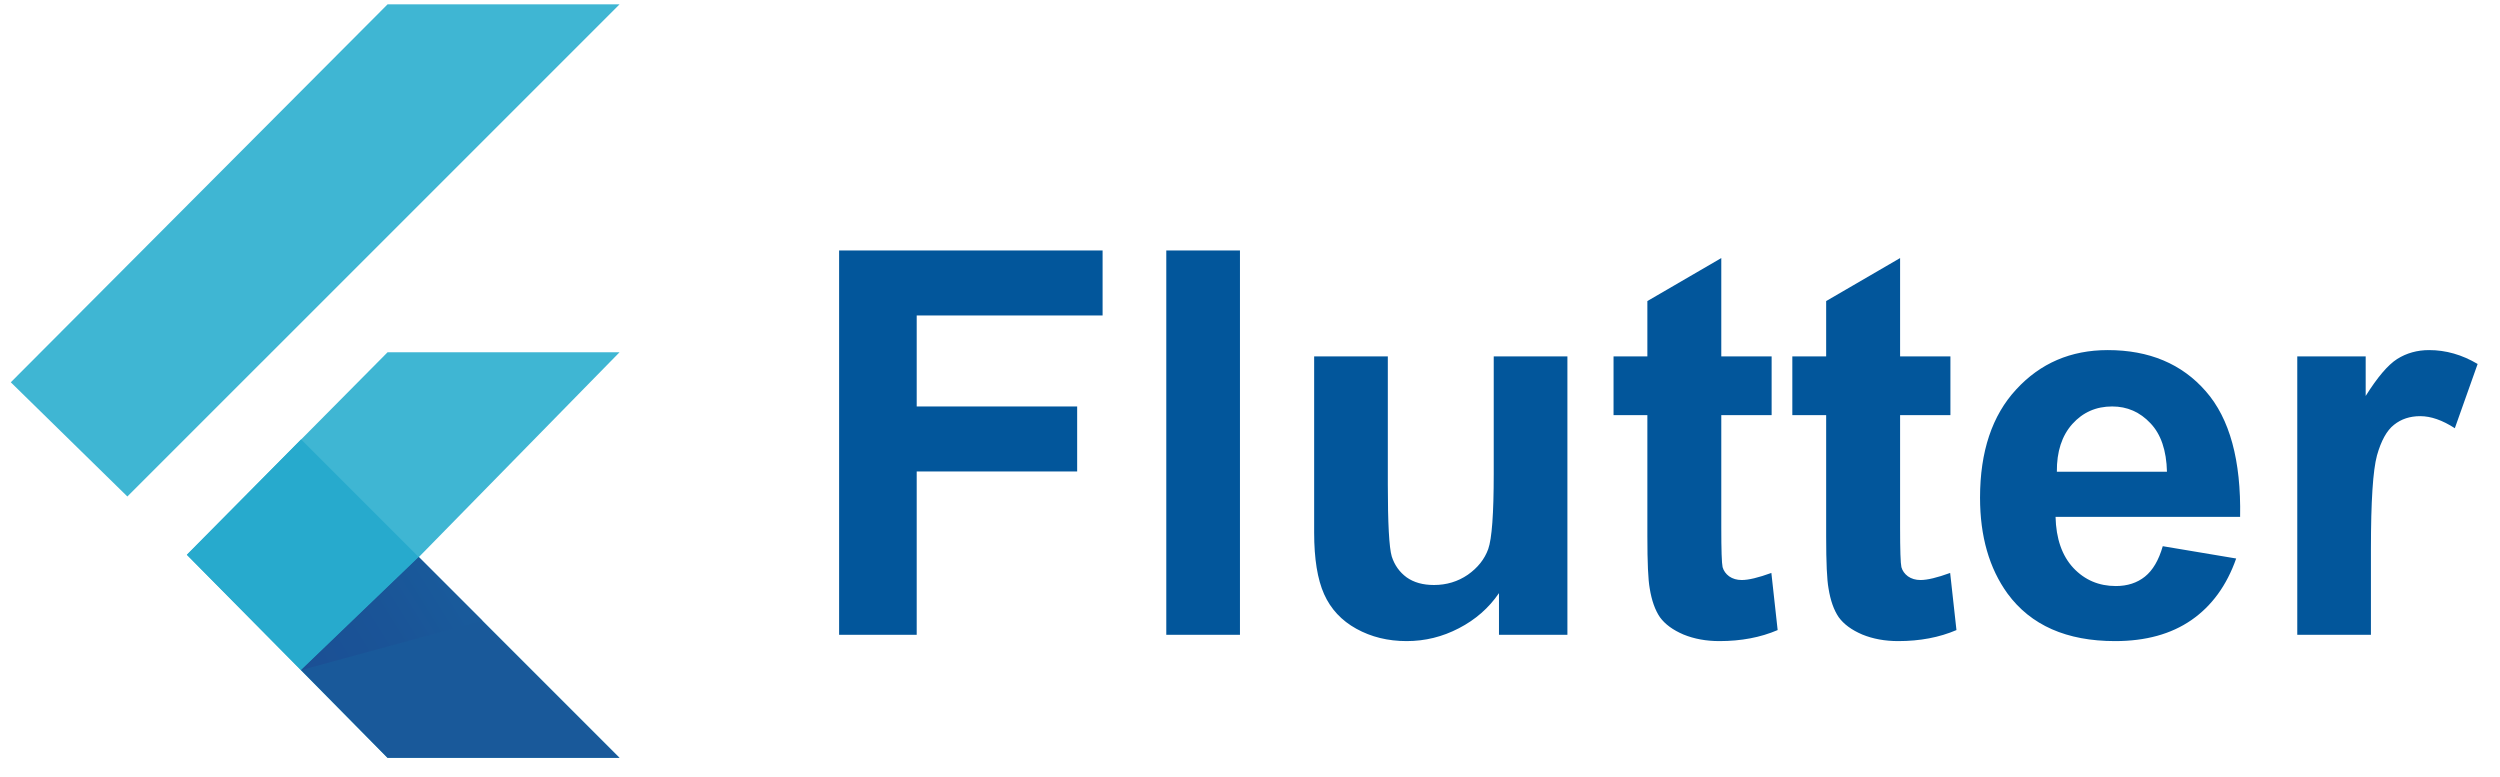
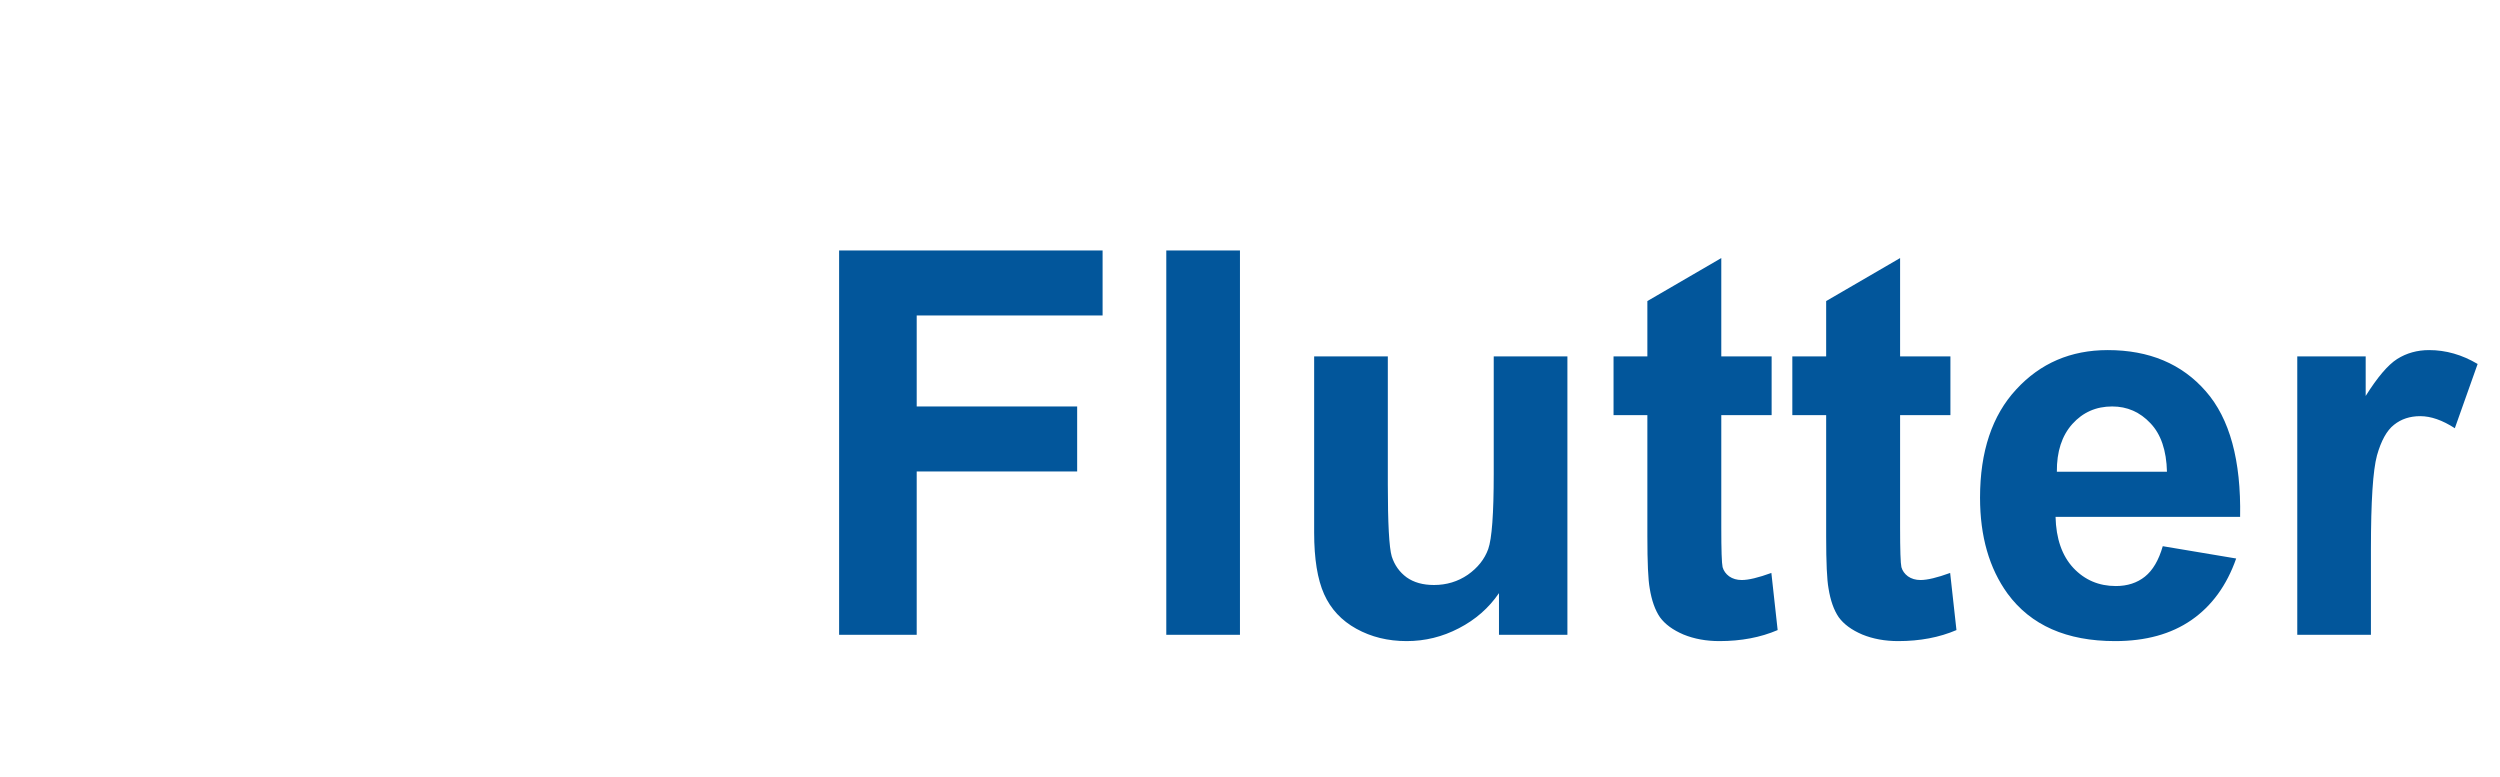
<svg xmlns="http://www.w3.org/2000/svg" width="132" height="41" viewBox="0 0 132 41" fill="none">
  <path d="M44.305 33.518V13.225H58.217V16.658H48.402V21.461H56.874V24.894H48.402V33.518H44.305ZM61.58 33.518V13.225H65.47V33.518H61.58ZM79.146 33.518V31.317C78.611 32.101 77.905 32.719 77.028 33.172C76.161 33.624 75.242 33.85 74.273 33.85C73.286 33.85 72.4 33.633 71.616 33.199C70.831 32.766 70.264 32.156 69.913 31.372C69.562 30.588 69.387 29.503 69.387 28.119V18.817H73.277V25.572C73.277 27.639 73.346 28.908 73.484 29.379C73.632 29.84 73.895 30.209 74.273 30.486C74.652 30.754 75.132 30.888 75.713 30.888C76.377 30.888 76.973 30.708 77.499 30.348C78.025 29.979 78.385 29.526 78.578 28.991C78.772 28.447 78.869 27.122 78.869 25.018V18.817H82.759V33.518H79.146ZM93.542 18.817V21.918H90.884V27.842C90.884 29.042 90.907 29.743 90.953 29.946C91.009 30.14 91.124 30.302 91.299 30.431C91.484 30.56 91.706 30.625 91.964 30.625C92.324 30.625 92.845 30.5 93.528 30.251L93.86 33.268C92.956 33.656 91.932 33.85 90.787 33.85C90.086 33.85 89.454 33.734 88.891 33.504C88.328 33.264 87.913 32.959 87.645 32.59C87.387 32.212 87.207 31.704 87.105 31.067C87.022 30.615 86.981 29.702 86.981 28.327V21.918H85.195V18.817H86.981V15.896L90.884 13.626V18.817H93.542ZM102.982 18.817V21.918H100.325V27.842C100.325 29.042 100.348 29.743 100.394 29.946C100.449 30.14 100.565 30.302 100.74 30.431C100.924 30.56 101.146 30.625 101.404 30.625C101.764 30.625 102.286 30.5 102.968 30.251L103.301 33.268C102.396 33.656 101.372 33.85 100.228 33.85C99.526 33.85 98.894 33.734 98.331 33.504C97.768 33.264 97.353 32.959 97.085 32.59C96.827 32.212 96.647 31.704 96.546 31.067C96.463 30.615 96.421 29.702 96.421 28.327V21.918H94.635V18.817H96.421V15.896L100.325 13.626V18.817H102.982ZM114.194 28.839L118.07 29.489C117.572 30.911 116.783 31.995 115.703 32.742C114.633 33.481 113.29 33.85 111.675 33.85C109.119 33.85 107.227 33.015 106 31.344C105.031 30.006 104.546 28.317 104.546 26.278C104.546 23.842 105.183 21.936 106.457 20.561C107.73 19.177 109.34 18.485 111.288 18.485C113.475 18.485 115.2 19.209 116.465 20.658C117.729 22.098 118.333 24.308 118.278 27.289H108.533C108.561 28.442 108.874 29.342 109.474 29.988C110.074 30.625 110.822 30.943 111.717 30.943C112.326 30.943 112.838 30.777 113.253 30.445C113.668 30.112 113.982 29.577 114.194 28.839ZM114.416 24.908C114.388 23.782 114.098 22.928 113.544 22.347C112.99 21.756 112.317 21.461 111.523 21.461C110.674 21.461 109.973 21.77 109.419 22.388C108.865 23.007 108.593 23.846 108.602 24.908H114.416ZM125.185 33.518H121.296V18.817H124.908V20.907C125.527 19.92 126.08 19.269 126.569 18.956C127.068 18.642 127.631 18.485 128.258 18.485C129.144 18.485 129.998 18.73 130.819 19.218L129.615 22.61C128.96 22.185 128.35 21.973 127.788 21.973C127.243 21.973 126.782 22.125 126.403 22.43C126.025 22.725 125.725 23.265 125.504 24.049C125.291 24.834 125.185 26.477 125.185 28.977V33.518Z" fill="#02569B" />
  <g clip-path="url(#clip0_870_598)">
-     <path d="M0.57 20.185L20.464 0.229H32.712L6.725 26.215L0.57 20.185ZM20.464 40.017H32.712L22.112 29.417L32.712 18.599H20.464L9.865 29.292L20.464 40.017Z" fill="#3FB6D3" />
    <path d="M22.114 29.418L15.898 23.201L9.867 29.294L15.898 35.386L22.114 29.418Z" fill="#27AACD" />
-     <path d="M32.711 40.016L22.111 29.416L15.895 35.384L20.464 40.016H32.711Z" fill="#19599A" />
-     <path d="M15.895 35.384L25.468 32.773L22.111 29.416L15.895 35.384Z" fill="url(#paint0_linear_870_598)" />
  </g>
  <defs>
    <linearGradient id="paint0_linear_870_598" x1="15.2" y1="36.398" x2="23.736" y2="31.125" gradientUnits="userSpaceOnUse">
      <stop stop-color="#1B4E94" />
      <stop offset="0.63" stop-color="#1A5497" />
      <stop offset="1" stop-color="#195A9B" />
    </linearGradient>
    <clipPath id="clip0_870_598">
-       <rect width="32.399" height="39.788" fill="white" transform="translate(0.5 0.229)" />
-     </clipPath>
+       </clipPath>
  </defs>
</svg>